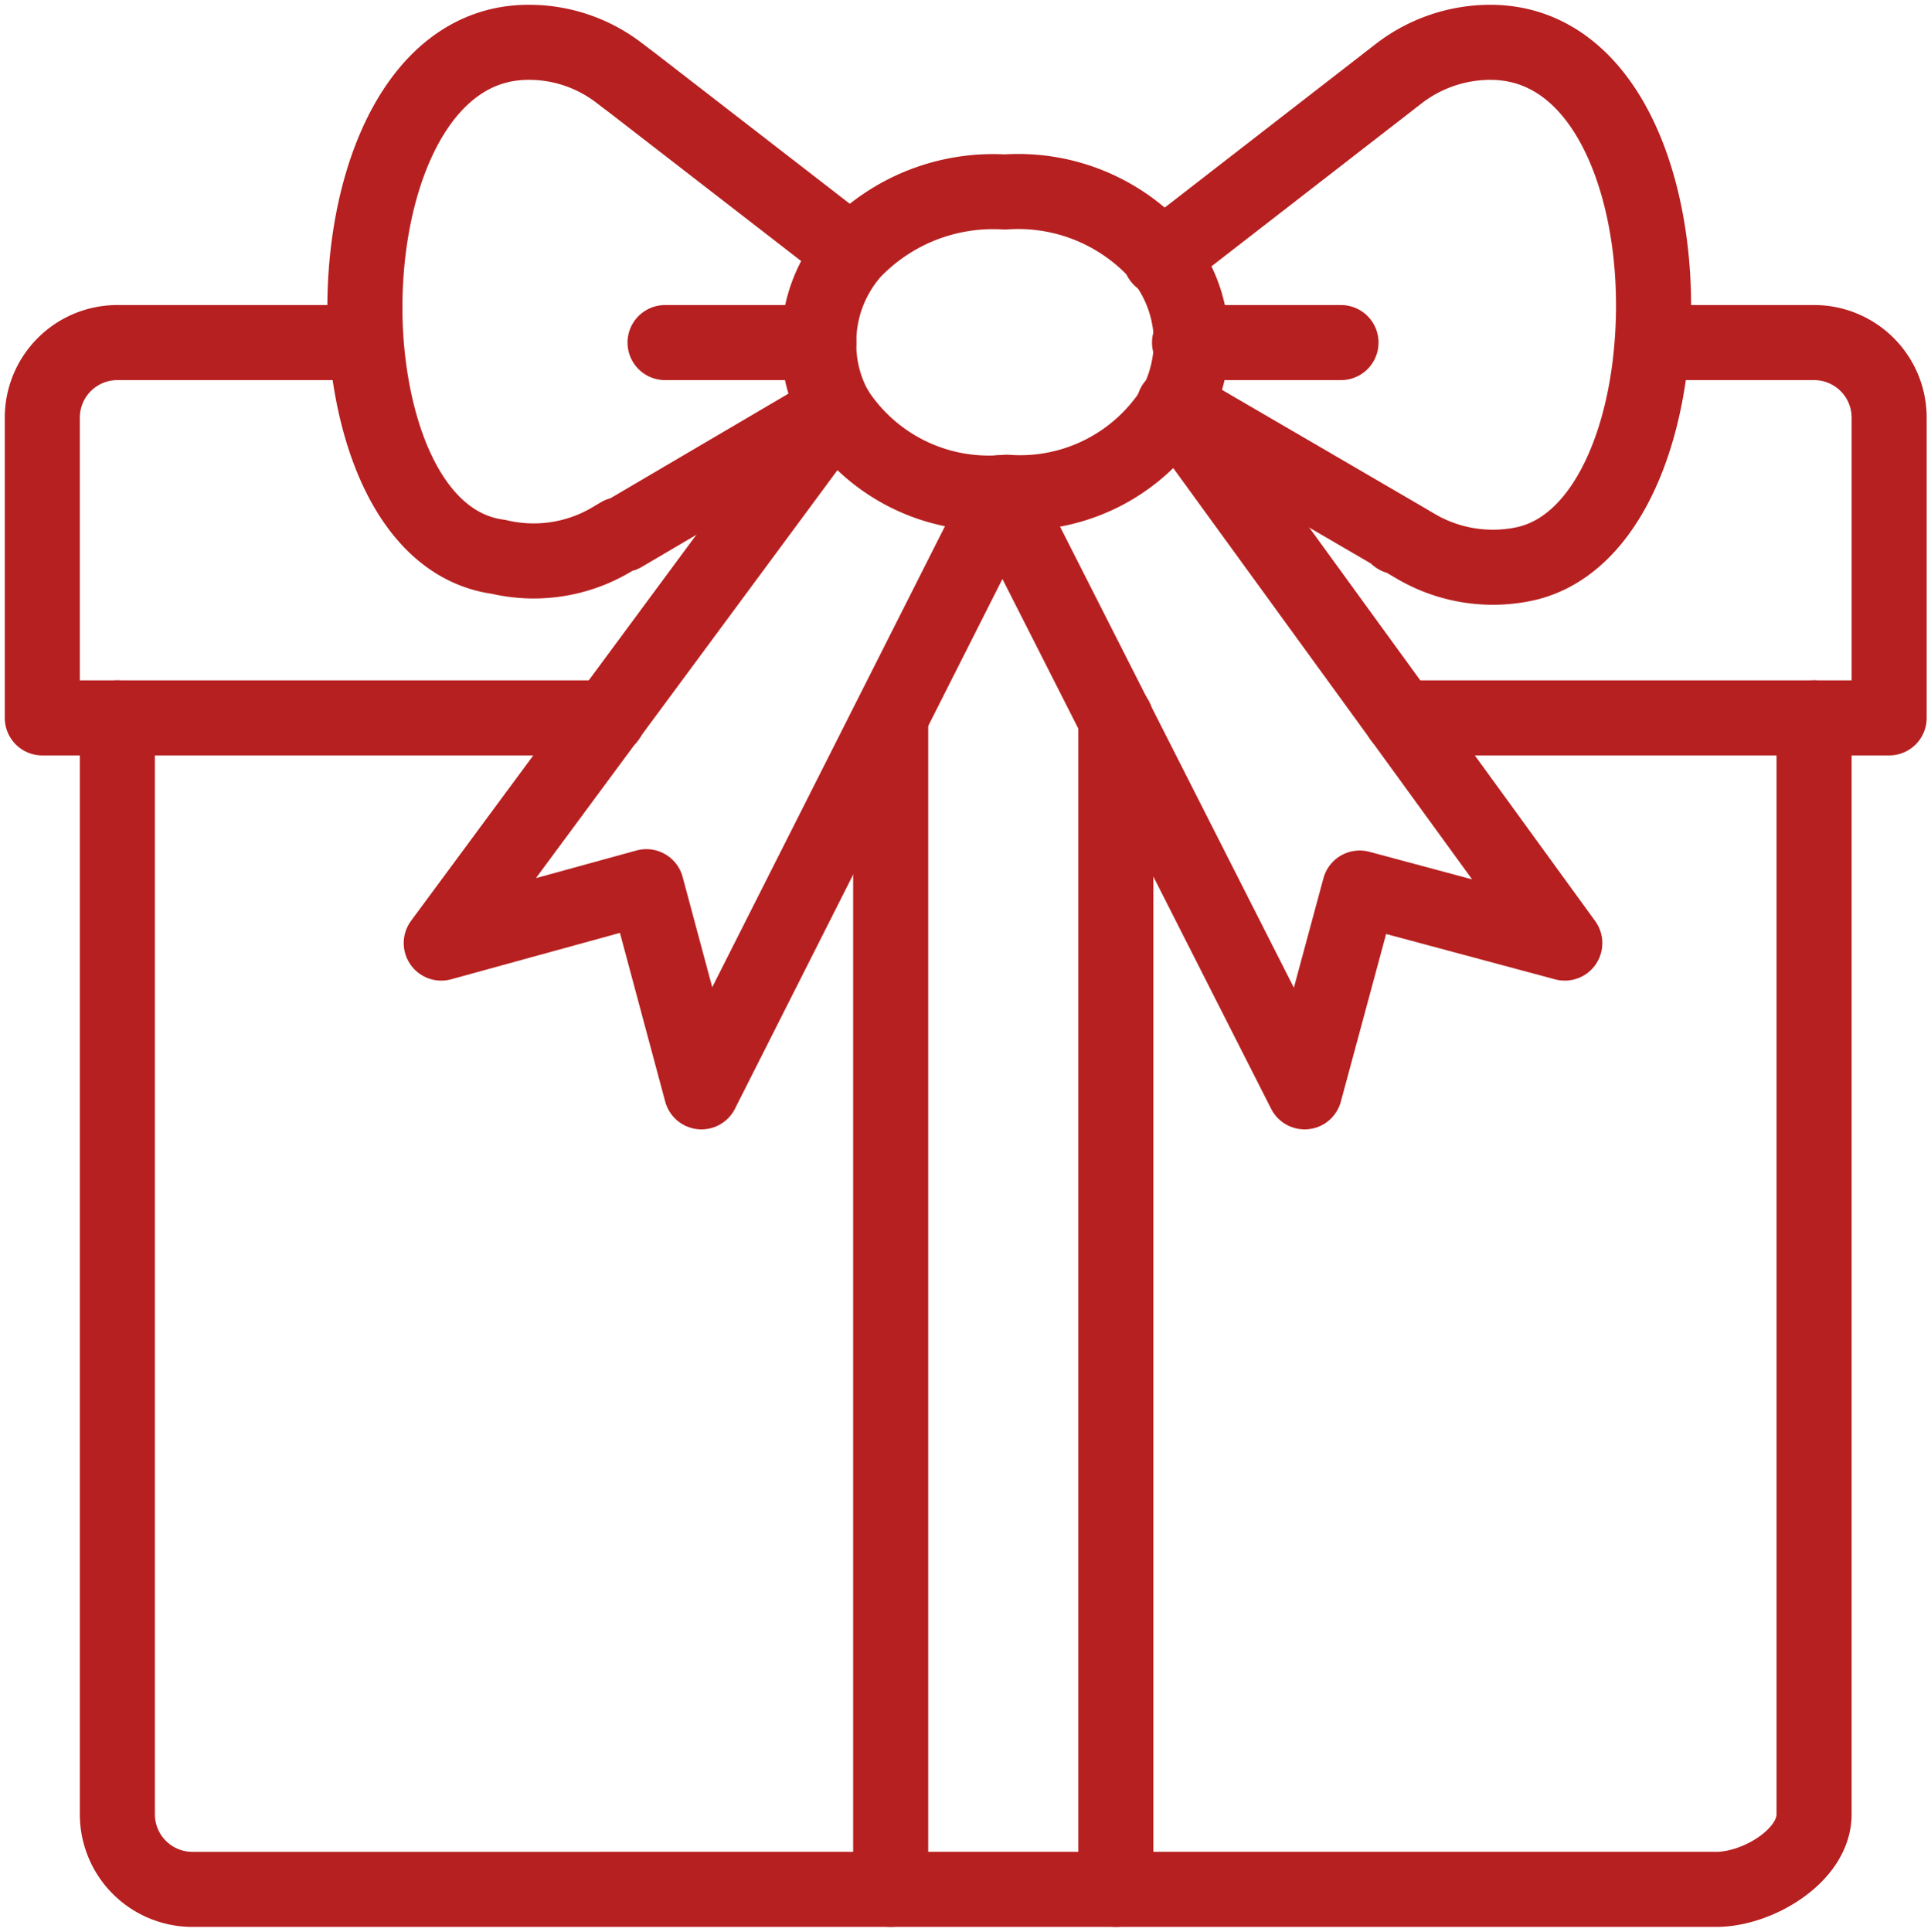
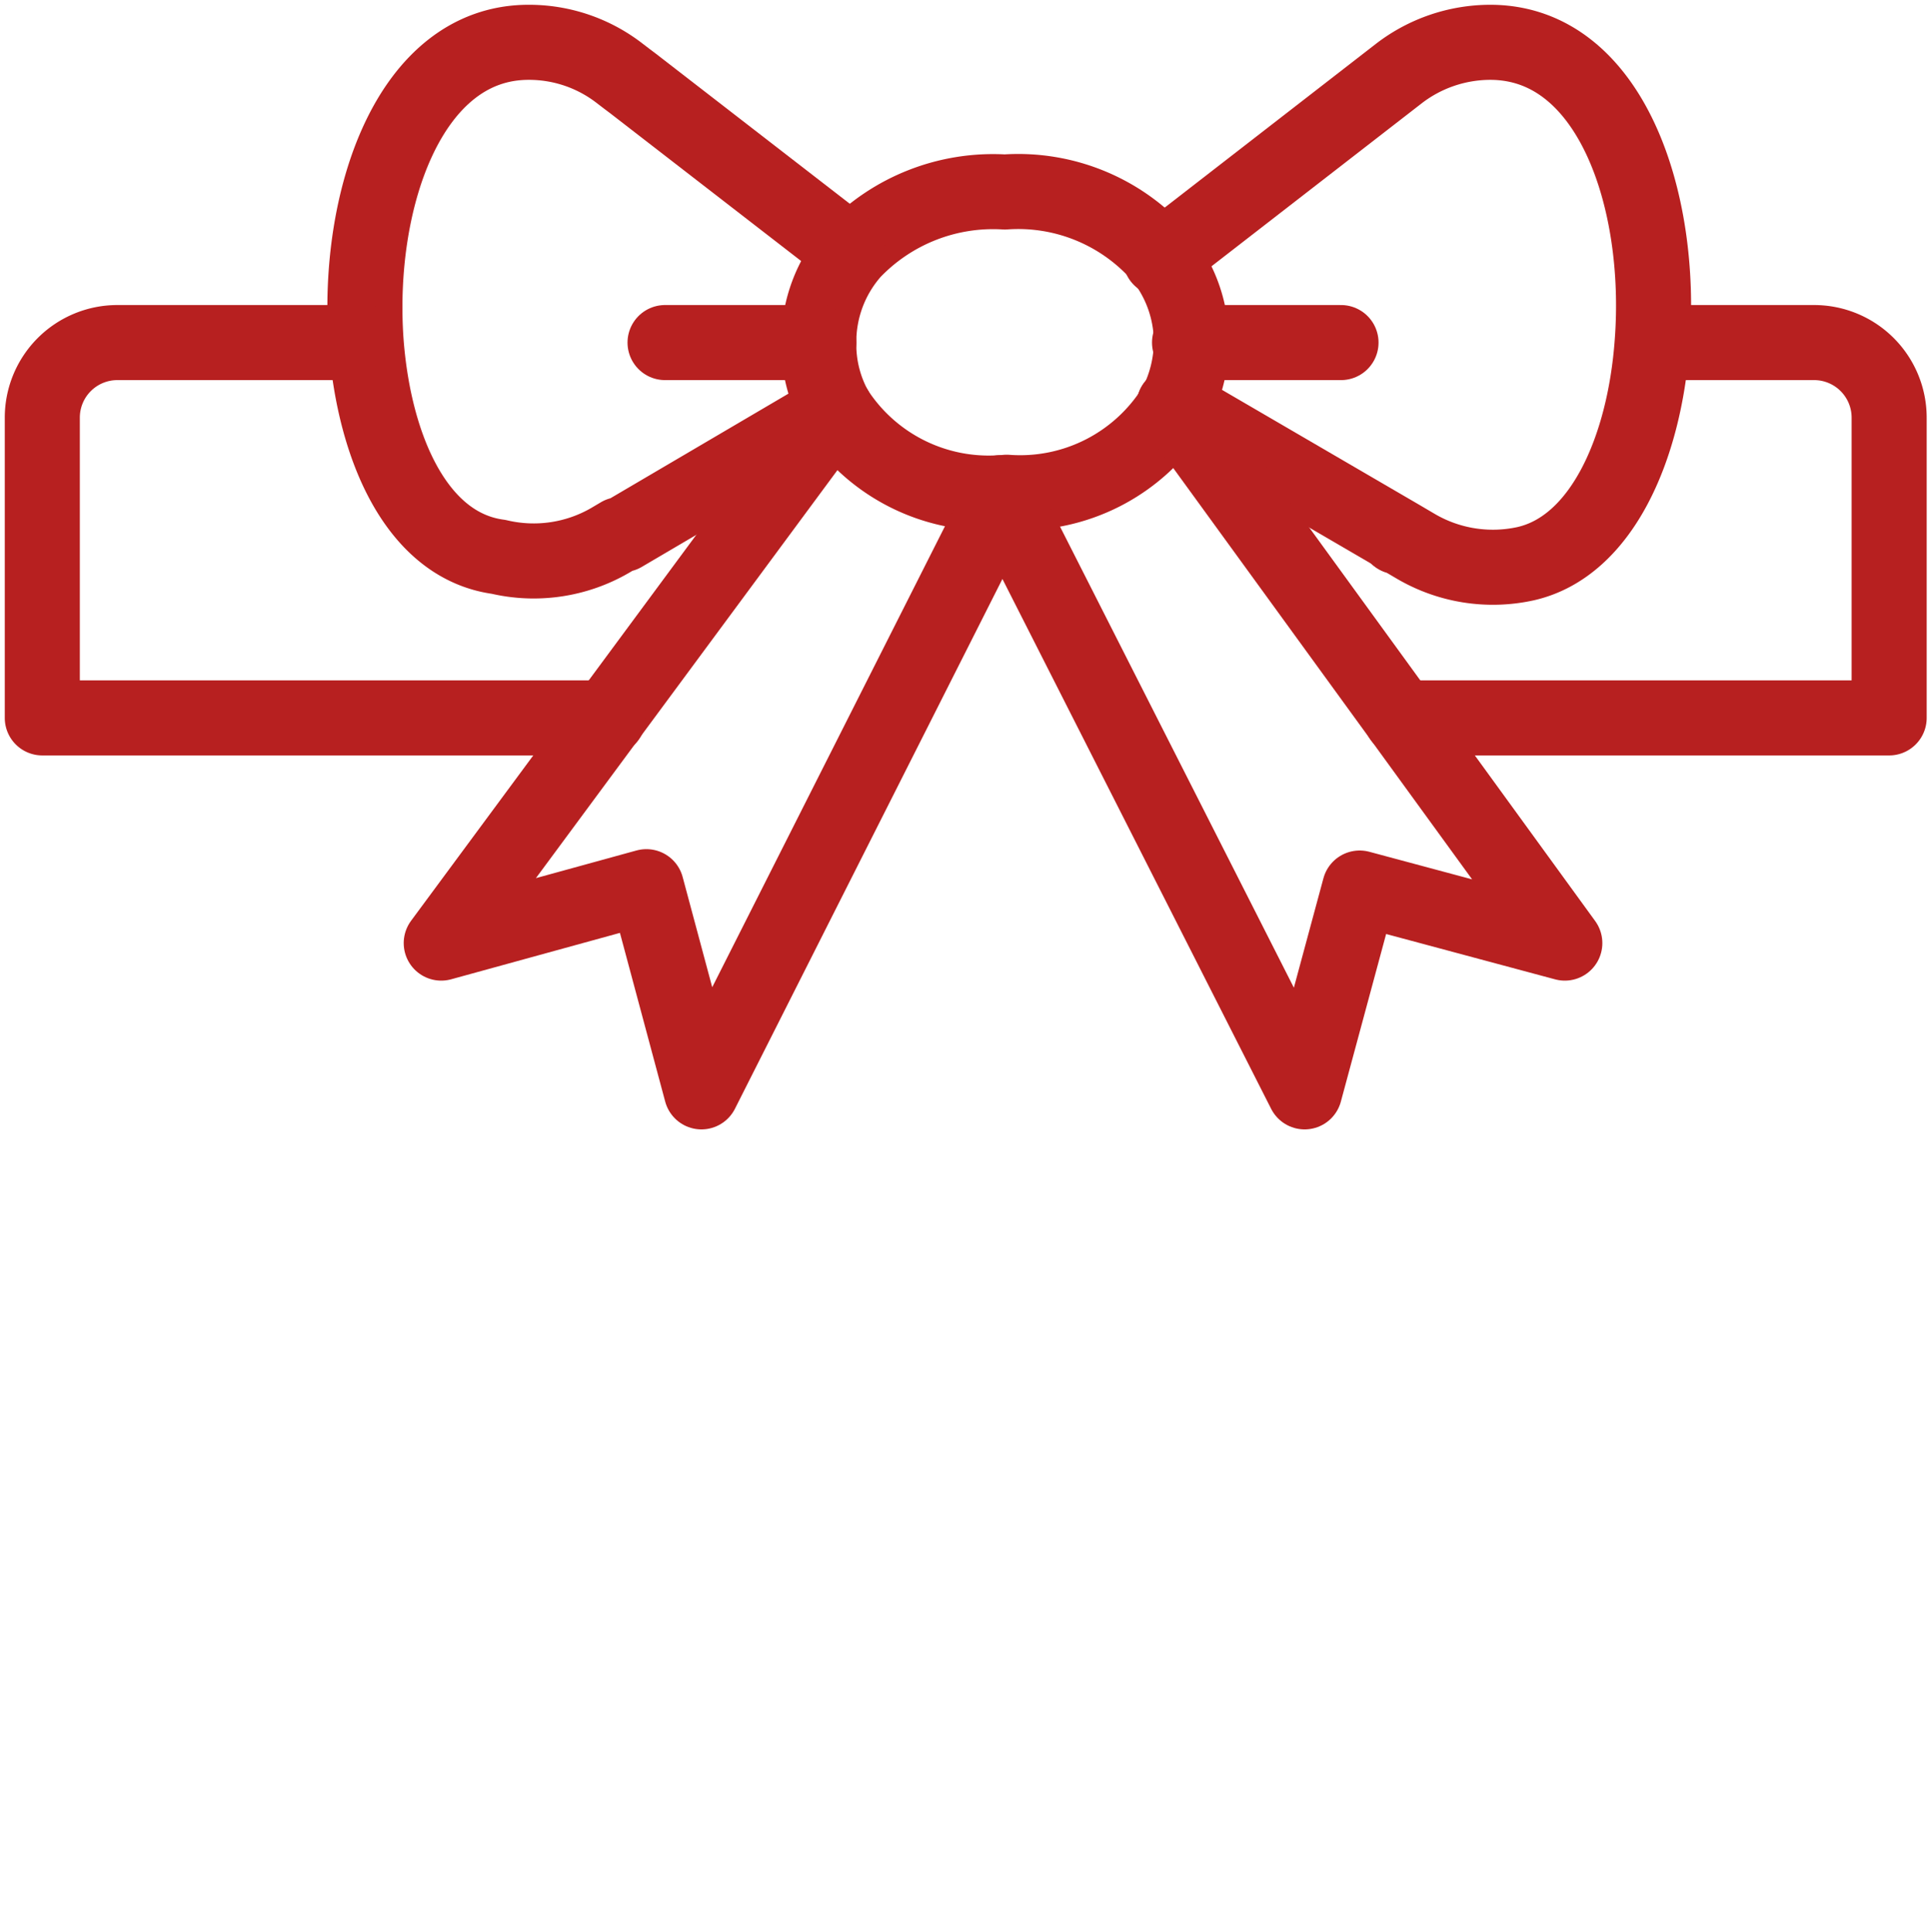
<svg xmlns="http://www.w3.org/2000/svg" id="prebava" viewBox="0 0 42.45 42.46">
  <defs>
    <style>.cls-1,.cls-3{fill:none;}.cls-2{clip-path:url(#clip-path);}.cls-3{stroke:#b72020;stroke-linecap:round;stroke-linejoin:round;stroke-width:1.65px;}</style>
    <clipPath id="clip-path">
      <rect id="SVGID" class="cls-1" x="0.1" y="0.1" width="42.25" height="42.25" />
    </clipPath>
  </defs>
  <g class="cls-2">
    <g id="g3103">
      <g id="g3113">
        <path id="path3115" class="cls-3" d="M22,10.83A4,4,0,0,1,18.37,9,2.93,2.93,0,0,1,18,7.53a3,3,0,0,1,.75-2,4.26,4.26,0,0,1,3.34-1.31,4.16,4.16,0,0,1,3.46,1.45,3,3,0,0,1,.64,1.85,3.06,3.06,0,0,1-.34,1.38,4,4,0,0,1-3.72,1.92" />
      </g>
      <g id="g3117">
        <path id="path3119" class="cls-3" d="M18.37,9l-4.68,2.75-.06,0,0,0,0,0,0,0-.22.13a3.35,3.35,0,0,1-2.45.36C9.17,12,8.23,9.86,8.05,7.53,7.82,4.39,9,.93,11.62.93a3.25,3.25,0,0,1,2,.68l.17.13h0l0,0,.12.09h0l4.73,3.66" />
      </g>
      <g id="g3121">
        <path id="path3123" class="cls-3" d="M30.71,11.79h0" />
      </g>
      <g id="g3125">
        <path id="path3127" class="cls-3" d="M25.51,5.68l5.25-4.07a3.3,3.3,0,0,1,2-.68c2.65,0,3.8,3.46,3.56,6.6-.17,2.33-1.11,4.48-2.78,4.86A3.35,3.35,0,0,1,31.11,12l-.34-.2c-.05,0-.07,0,0,0h0l0,0h0L25.81,8.91" />
      </g>
      <g id="g3129">
        <path id="path3131" class="cls-3" d="M25.81,8.91,34.4,20.73l-4.51-1.21L28.68,24,22,10.83h.07L15.42,24l-1.21-4.51L9.7,20.73,18.37,9" />
      </g>
      <g id="g3133">
        <path id="path3135" class="cls-3" d="M36.37,7.53h3.51a1.65,1.65,0,0,1,1.65,1.65v6.6H30.8" />
      </g>
      <g id="g3137">
        <path id="path3139" class="cls-3" d="M13.37,15.78H.93V9.18A1.65,1.65,0,0,1,2.58,7.53H8" />
      </g>
      <g id="g3141">
-         <path id="path3143" class="cls-3" d="M39.88,15.78v24.1c0,.91-1.24,1.65-2.15,1.65H4.23a1.65,1.65,0,0,1-1.65-1.65V15.78" />
-       </g>
+         </g>
      <g id="g3145">
        <path id="path3147" class="cls-3" d="M14.62,7.53H18" />
      </g>
      <g id="g3149">
        <path id="path3151" class="cls-3" d="M26.15,7.53h3.33" />
      </g>
      <g id="g3153">
-         <path id="path3155" class="cls-3" d="M24.53,15.8V41.53" />
-       </g>
+         </g>
      <g id="g3157">
-         <path id="path3159" class="cls-3" d="M19.58,41.53V15.8" />
-       </g>
+         </g>
    </g>
  </g>
</svg>